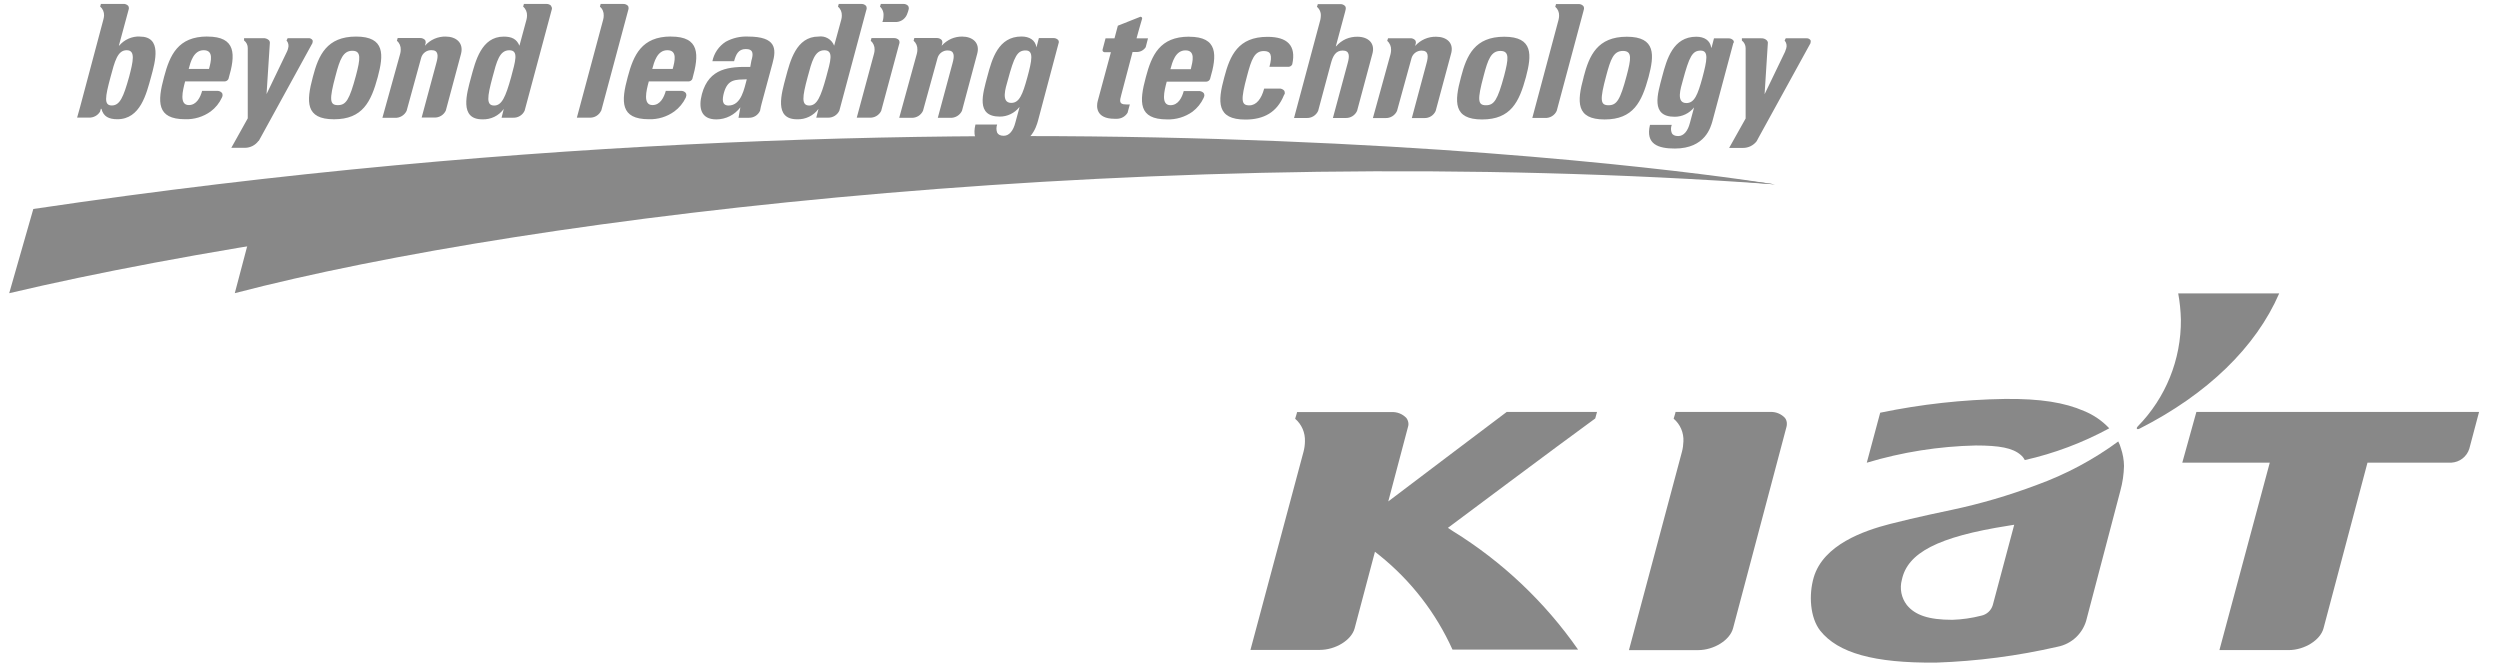
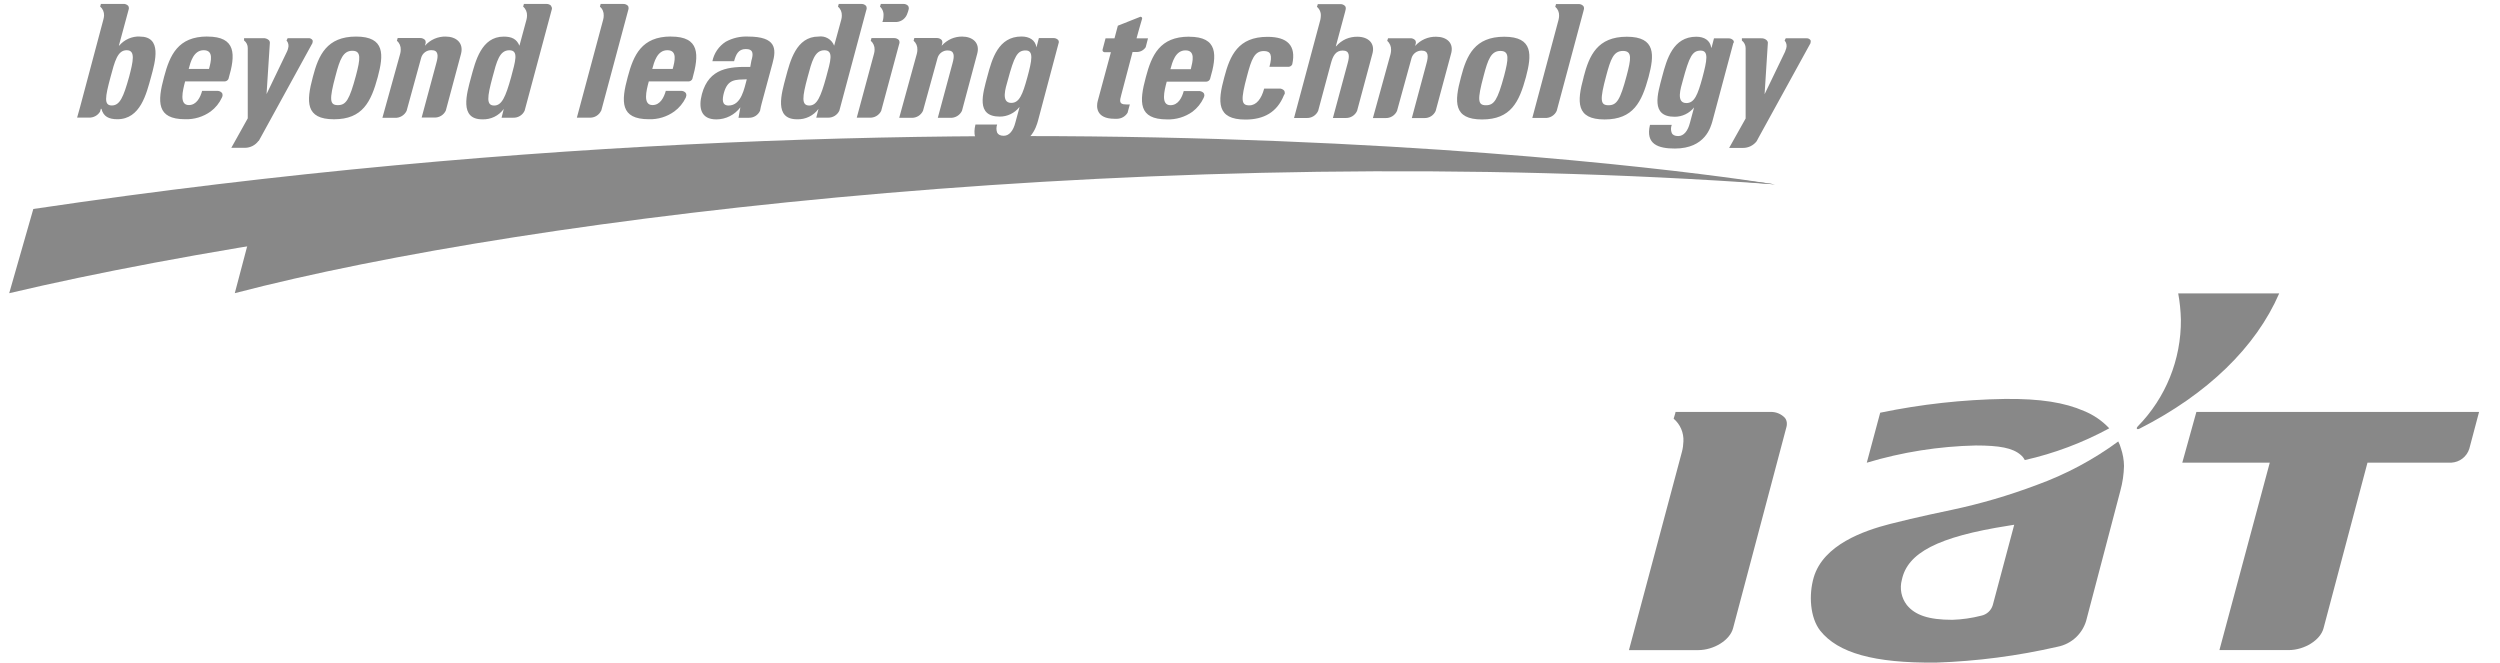
<svg xmlns="http://www.w3.org/2000/svg" width="166" height="44" viewBox="0 0 166 44" fill="none">
  <path d="M117.856 12.242C117.856 12.242 74.712 5.929 17.023 14.043L15.59 19.466C35.381 14.296 77.156 9.312 117.856 12.242Z" fill="#888888" />
-   <path d="M117.856 12.246C117.856 12.246 68.461 4.034 2.212 13.876L0.611 19.469C23.311 14.103 71.302 8.027 117.856 12.246Z" fill="#888888" />
+   <path d="M117.856 12.246C117.856 12.246 68.461 4.034 2.212 13.876L0.611 19.469C23.311 14.103 71.302 8.027 117.856 12.246" fill="#888888" />
  <path d="M20.774 5.105C21.146 3.664 21.699 2.428 23.645 2.428C25.591 2.428 25.469 3.664 25.086 5.105C24.64 6.758 24.08 7.92 22.178 7.92C20.277 7.92 20.329 6.758 20.774 5.105ZM23.634 5.024C23.927 3.909 24.005 3.371 23.396 3.371C22.787 3.371 22.568 3.924 22.282 5.024C21.848 6.632 21.892 6.981 22.434 6.981C22.977 6.981 23.2 6.632 23.634 5.024ZM70.307 2.795C70.307 2.746 70.293 2.699 70.266 2.658C70.224 2.613 70.172 2.579 70.115 2.556C70.058 2.534 69.997 2.524 69.936 2.528H68.981L68.821 3.144C68.743 2.654 68.35 2.424 67.826 2.424C66.288 2.424 65.869 3.909 65.564 5.061C65.26 6.212 64.762 7.742 66.389 7.742C66.636 7.742 66.88 7.686 67.103 7.578C67.326 7.471 67.523 7.315 67.677 7.122H67.696L67.421 8.136C67.287 8.667 67.02 9.016 66.649 9.016C66.426 9.016 66.277 8.942 66.21 8.804C66.148 8.632 66.148 8.442 66.21 8.27H64.769C64.457 9.562 65.323 9.844 66.418 9.844C68.446 9.844 68.81 8.4 68.918 8.036L70.299 2.836C70.303 2.824 70.305 2.811 70.307 2.799V2.795ZM68.209 5.157C67.904 6.271 67.685 6.832 67.15 6.832C66.441 6.832 66.779 5.822 66.912 5.347C67.347 3.735 67.547 3.349 68.101 3.349C68.654 3.349 68.524 3.995 68.209 5.161V5.157ZM9.28 2.424C9.021 2.415 8.765 2.465 8.528 2.57C8.292 2.674 8.083 2.832 7.917 3.029H7.894L8.556 0.582C8.557 0.562 8.557 0.542 8.556 0.522C8.555 0.475 8.541 0.428 8.515 0.389C8.472 0.344 8.421 0.309 8.364 0.287C8.307 0.264 8.245 0.255 8.184 0.259H6.699C6.699 0.285 6.658 0.411 6.65 0.433C6.736 0.507 6.804 0.598 6.849 0.702C6.894 0.806 6.915 0.918 6.91 1.031C6.904 1.119 6.889 1.206 6.866 1.291L5.313 7.122L5.12 7.809H5.9C6.048 7.816 6.194 7.783 6.325 7.713C6.456 7.644 6.565 7.541 6.643 7.415L6.695 7.226H6.736C6.866 7.742 7.23 7.917 7.794 7.917C9.324 7.917 9.722 6.219 10.023 5.135C10.323 4.051 10.769 2.428 9.28 2.428V2.424ZM8.567 5.124C8.195 6.45 7.958 7.003 7.423 7.003C6.888 7.003 6.981 6.45 7.337 5.124C7.62 4.065 7.805 3.334 8.411 3.334C9.016 3.334 8.841 4.073 8.567 5.128V5.124ZM13.766 2.424C11.816 2.424 11.278 3.661 10.895 5.102C10.446 6.754 10.39 7.917 12.295 7.917C12.902 7.937 13.497 7.755 13.989 7.401C14.31 7.162 14.566 6.847 14.732 6.483C14.754 6.443 14.769 6.399 14.776 6.353C14.778 6.335 14.778 6.316 14.776 6.297C14.78 6.25 14.765 6.204 14.736 6.167C14.695 6.121 14.644 6.084 14.586 6.061C14.529 6.038 14.467 6.028 14.405 6.034H13.421C13.302 6.468 13.049 6.977 12.54 6.977C11.894 6.977 12.125 6.034 12.292 5.406H14.925C14.977 5.403 15.027 5.386 15.07 5.356C15.114 5.327 15.148 5.286 15.17 5.239C15.649 3.627 15.694 2.428 13.77 2.428L13.766 2.424ZM13.874 4.578H12.529C12.648 4.129 12.849 3.334 13.528 3.334C14.208 3.334 14.011 4.073 13.877 4.582L13.874 4.578ZM44.551 2.424C42.605 2.424 42.066 3.661 41.684 5.102C41.231 6.754 41.182 7.917 43.084 7.917C43.689 7.937 44.283 7.755 44.774 7.401C45.099 7.162 45.361 6.847 45.535 6.483C45.552 6.441 45.564 6.398 45.572 6.353C45.576 6.335 45.576 6.316 45.572 6.297C45.572 6.251 45.558 6.206 45.531 6.167C45.491 6.121 45.44 6.084 45.382 6.061C45.325 6.038 45.263 6.028 45.201 6.034H44.209C44.087 6.468 43.838 6.977 43.329 6.977C42.679 6.977 42.909 6.034 43.08 5.406H45.732C45.784 5.404 45.834 5.386 45.876 5.357C45.919 5.327 45.953 5.287 45.973 5.239C46.426 3.627 46.475 2.428 44.555 2.428L44.551 2.424ZM44.662 4.578H43.31C43.433 4.129 43.63 3.334 44.313 3.334C44.996 3.334 44.803 4.073 44.666 4.582L44.662 4.578ZM58.515 7.345L59.674 3.04L59.726 2.851C59.728 2.832 59.728 2.814 59.726 2.795C59.728 2.746 59.714 2.698 59.685 2.658C59.642 2.614 59.59 2.579 59.532 2.557C59.474 2.535 59.413 2.525 59.351 2.528H57.865C57.865 2.554 57.821 2.684 57.817 2.706C57.902 2.779 57.969 2.871 58.013 2.974C58.058 3.077 58.078 3.188 58.073 3.3C58.072 3.393 58.058 3.486 58.032 3.575L56.889 7.813H57.724C57.888 7.825 58.052 7.787 58.194 7.704C58.335 7.621 58.449 7.497 58.519 7.349L58.515 7.345ZM60.216 0.979L60.294 0.771L60.343 0.589C60.344 0.568 60.344 0.547 60.343 0.526C60.342 0.477 60.326 0.429 60.298 0.389C60.257 0.344 60.206 0.309 60.149 0.288C60.093 0.266 60.032 0.257 59.971 0.262H58.486C58.486 0.288 58.437 0.415 58.43 0.437C58.515 0.515 58.58 0.613 58.621 0.721C58.661 0.829 58.676 0.946 58.664 1.061C58.663 1.153 58.652 1.246 58.63 1.336L58.59 1.462H59.429C59.594 1.471 59.757 1.429 59.898 1.343C60.038 1.257 60.149 1.13 60.216 0.979ZM39.923 7.349L41.687 0.771L41.736 0.589C41.737 0.568 41.737 0.547 41.736 0.526C41.738 0.477 41.725 0.429 41.699 0.389C41.656 0.345 41.604 0.311 41.547 0.289C41.49 0.267 41.429 0.258 41.368 0.262H39.883C39.883 0.288 39.838 0.415 39.834 0.437C39.919 0.511 39.986 0.603 40.029 0.707C40.073 0.81 40.093 0.923 40.087 1.035C40.087 1.126 40.074 1.218 40.05 1.306L38.304 7.813H39.14C39.301 7.822 39.461 7.783 39.599 7.7C39.737 7.617 39.848 7.495 39.916 7.349H39.923ZM49.672 2.428C49.155 2.403 48.641 2.523 48.187 2.773C47.961 2.918 47.767 3.107 47.615 3.328C47.463 3.549 47.357 3.799 47.303 4.062H48.744C48.863 3.642 49.011 3.256 49.52 3.256C50.029 3.256 50.029 3.579 49.892 4.028L49.817 4.444C48.45 4.422 47.084 4.496 46.608 6.242C46.363 7.163 46.538 7.928 47.563 7.928C47.873 7.927 48.179 7.855 48.456 7.715C48.733 7.576 48.974 7.374 49.16 7.126L49.037 7.82H49.724C49.88 7.824 50.033 7.782 50.166 7.7C50.297 7.617 50.402 7.498 50.467 7.356C50.497 7.183 50.535 7.012 50.582 6.843L51.295 4.203C51.563 3.233 51.541 2.428 49.665 2.428H49.672ZM48.38 7.007C47.901 7.007 47.968 6.55 48.064 6.175C48.324 5.232 48.84 5.295 49.587 5.265C49.423 5.837 49.242 7.007 48.373 7.007H48.38ZM17.183 9.354L17.339 9.072L20.752 2.851C20.754 2.835 20.754 2.819 20.752 2.803C20.762 2.781 20.768 2.758 20.768 2.734C20.768 2.71 20.762 2.687 20.752 2.665C20.721 2.619 20.677 2.582 20.626 2.559C20.575 2.536 20.518 2.528 20.462 2.535H19.099C19.099 2.558 19.032 2.665 19.025 2.688C19.086 2.756 19.128 2.84 19.146 2.93C19.165 3.019 19.161 3.113 19.133 3.2C19.116 3.281 19.089 3.36 19.051 3.434L17.699 6.249L17.918 2.858C17.922 2.84 17.922 2.821 17.918 2.803C17.912 2.751 17.889 2.702 17.851 2.665C17.801 2.62 17.743 2.585 17.679 2.563C17.615 2.54 17.547 2.531 17.48 2.535H16.206C16.206 2.558 16.206 2.665 16.206 2.688C16.285 2.747 16.348 2.824 16.39 2.912C16.433 3.001 16.454 3.098 16.451 3.196C16.457 3.275 16.457 3.355 16.451 3.434V7.857L15.359 9.815H16.273C16.447 9.813 16.619 9.77 16.773 9.69C16.928 9.61 17.062 9.495 17.164 9.354H17.183ZM29.61 2.428C29.347 2.42 29.086 2.471 28.845 2.576C28.604 2.681 28.39 2.839 28.217 3.037L28.265 2.851C28.269 2.831 28.269 2.811 28.265 2.792C28.265 2.742 28.249 2.694 28.221 2.654C28.178 2.611 28.126 2.577 28.069 2.554C28.012 2.532 27.951 2.522 27.89 2.524H26.405C26.405 2.554 26.36 2.68 26.353 2.702C26.438 2.776 26.505 2.868 26.55 2.972C26.594 3.075 26.614 3.188 26.609 3.3C26.609 3.392 26.596 3.483 26.572 3.571L25.391 7.824H26.23C26.39 7.83 26.547 7.789 26.684 7.706C26.82 7.624 26.93 7.503 26.999 7.36L27.968 3.831C28.009 3.684 28.099 3.555 28.222 3.464C28.345 3.373 28.495 3.326 28.648 3.33C29.119 3.33 29.108 3.701 28.978 4.166L27.998 7.805H28.837C28.996 7.812 29.154 7.772 29.29 7.689C29.426 7.607 29.535 7.485 29.602 7.341L30.613 3.571C30.798 2.847 30.289 2.428 29.591 2.428H29.61ZM63.9 2.428C63.645 2.425 63.392 2.475 63.158 2.576C62.918 2.685 62.703 2.841 62.526 3.037L62.571 2.851C62.574 2.831 62.574 2.811 62.571 2.792C62.57 2.742 62.555 2.694 62.526 2.654C62.483 2.61 62.432 2.576 62.375 2.554C62.318 2.531 62.257 2.521 62.196 2.524H60.71C60.71 2.554 60.669 2.68 60.662 2.702C60.746 2.776 60.813 2.869 60.857 2.972C60.901 3.076 60.92 3.188 60.914 3.3C60.914 3.392 60.902 3.483 60.877 3.571L59.707 7.824H60.543C60.698 7.826 60.851 7.783 60.983 7.701C61.114 7.619 61.22 7.5 61.286 7.36L62.259 3.831C62.303 3.691 62.391 3.568 62.51 3.481C62.629 3.394 62.773 3.348 62.92 3.349C63.388 3.349 63.38 3.72 63.251 4.184L62.27 7.824H63.106C63.265 7.83 63.423 7.789 63.559 7.706C63.696 7.624 63.805 7.503 63.874 7.36L64.881 3.59C65.096 2.847 64.584 2.428 63.882 2.428H63.9ZM36.599 0.389C36.558 0.345 36.507 0.311 36.45 0.289C36.394 0.267 36.333 0.258 36.273 0.262H34.787C34.787 0.288 34.742 0.415 34.735 0.437C34.821 0.51 34.889 0.602 34.934 0.706C34.979 0.809 35 0.922 34.995 1.035C34.993 1.126 34.981 1.217 34.958 1.306L34.49 3.037C34.308 2.587 33.981 2.431 33.446 2.431C31.961 2.431 31.567 4.073 31.277 5.142C30.988 6.212 30.483 7.924 32.02 7.924C32.297 7.936 32.572 7.879 32.822 7.759C33.071 7.638 33.287 7.458 33.45 7.233L33.305 7.816H34.074C34.232 7.823 34.389 7.782 34.525 7.699C34.66 7.617 34.768 7.496 34.835 7.352L36.599 0.775L36.648 0.593C36.649 0.572 36.649 0.551 36.648 0.53C36.642 0.477 36.618 0.427 36.581 0.389H36.599ZM32.815 7.007C32.28 7.007 32.347 6.453 32.703 5.128C32.982 4.069 33.168 3.337 33.818 3.337C34.468 3.337 34.211 4.08 33.937 5.128C33.569 6.453 33.316 7.007 32.815 7.007ZM57.505 0.389C57.464 0.344 57.413 0.31 57.356 0.288C57.299 0.266 57.239 0.258 57.178 0.262H55.693L55.641 0.437C55.726 0.511 55.793 0.603 55.838 0.706C55.882 0.81 55.902 0.922 55.897 1.035C55.897 1.126 55.885 1.218 55.86 1.306L55.388 3.033C55.31 2.828 55.164 2.657 54.975 2.547C54.786 2.437 54.565 2.394 54.348 2.428C52.863 2.428 52.462 4.069 52.175 5.139C51.89 6.208 51.377 7.92 52.918 7.92C53.195 7.932 53.47 7.874 53.72 7.754C53.969 7.633 54.185 7.453 54.348 7.23L54.2 7.813H54.968C55.127 7.819 55.285 7.779 55.421 7.696C55.557 7.613 55.666 7.493 55.733 7.349L57.494 0.771L57.546 0.589C57.547 0.568 57.547 0.547 57.546 0.526C57.547 0.477 57.532 0.429 57.505 0.389ZM53.739 7.007C53.204 7.007 53.267 6.453 53.624 5.128C53.906 4.069 54.092 3.337 54.738 3.337C55.384 3.337 55.139 4.08 54.857 5.128C54.493 6.453 54.24 7.007 53.739 7.007ZM97.01 5.12C97.382 3.672 97.931 2.439 99.881 2.439C101.831 2.439 101.704 3.672 101.322 5.12C100.873 6.773 100.319 7.932 98.41 7.932C96.501 7.932 96.561 6.773 97.01 5.12ZM99.874 5.035C100.163 3.921 100.245 3.382 99.628 3.382C99.012 3.382 98.8 3.935 98.514 5.035C98.08 6.65 98.124 6.988 98.666 6.988C99.209 6.988 99.435 6.65 99.874 5.035ZM105.151 5.12C105.522 3.672 106.076 2.439 108.022 2.439C109.968 2.439 109.845 3.672 109.463 5.12C109.01 6.773 108.453 7.932 106.547 7.932C104.642 7.932 104.702 6.773 105.155 5.12H105.151ZM108.007 5.035C108.3 3.921 108.397 3.382 107.766 3.382C107.134 3.382 106.945 3.935 106.651 5.035C106.217 6.65 106.258 6.988 106.804 6.988C107.35 6.988 107.576 6.65 108.007 5.035ZM78.953 2.435C77.011 2.435 76.468 3.668 76.086 5.116C75.636 6.769 75.581 7.928 77.49 7.928C78.093 7.948 78.687 7.769 79.18 7.419C79.499 7.178 79.754 6.861 79.922 6.498C79.941 6.457 79.956 6.415 79.967 6.372C79.969 6.351 79.969 6.33 79.967 6.309C79.966 6.26 79.951 6.214 79.922 6.175C79.88 6.131 79.828 6.096 79.771 6.074C79.714 6.051 79.653 6.042 79.592 6.045H78.6C78.481 6.491 78.229 6.985 77.72 6.985C77.07 6.985 77.304 6.045 77.471 5.421H80.104C80.156 5.418 80.207 5.4 80.249 5.37C80.292 5.34 80.325 5.298 80.346 5.25C80.825 3.642 80.877 2.439 78.953 2.439V2.435ZM79.068 4.593H77.716C77.839 4.143 78.039 3.345 78.715 3.345C79.391 3.345 79.198 4.073 79.068 4.596V4.593ZM103.368 7.352L105.129 0.782L105.177 0.593C105.181 0.573 105.181 0.553 105.177 0.533C105.179 0.485 105.163 0.437 105.132 0.4C105.091 0.355 105.04 0.32 104.984 0.297C104.927 0.275 104.866 0.265 104.806 0.27H103.32C103.32 0.299 103.272 0.422 103.268 0.448C103.353 0.522 103.421 0.614 103.465 0.717C103.509 0.821 103.53 0.933 103.524 1.046C103.522 1.137 103.51 1.228 103.487 1.317L101.745 7.831H102.581C102.745 7.842 102.908 7.802 103.049 7.717C103.19 7.632 103.301 7.506 103.368 7.356V7.352ZM116.646 9.369L116.802 9.079L120.222 2.858C120.22 2.84 120.22 2.821 120.222 2.803C120.239 2.761 120.239 2.714 120.222 2.673C120.191 2.627 120.148 2.59 120.097 2.567C120.047 2.544 119.991 2.536 119.936 2.543H118.573C118.545 2.591 118.521 2.64 118.499 2.691C118.559 2.761 118.601 2.845 118.62 2.935C118.639 3.026 118.634 3.119 118.607 3.207C118.585 3.287 118.558 3.365 118.525 3.441L117.169 6.257L117.385 2.862C117.387 2.842 117.387 2.822 117.385 2.803C117.372 2.754 117.346 2.709 117.31 2.673C117.261 2.627 117.202 2.591 117.138 2.569C117.074 2.546 117.007 2.538 116.939 2.543H115.661C115.661 2.561 115.661 2.673 115.661 2.691C115.739 2.751 115.802 2.828 115.845 2.917C115.888 3.005 115.911 3.102 115.91 3.2C115.91 3.278 115.91 3.36 115.91 3.441V7.868L114.815 9.822H115.732C115.909 9.823 116.083 9.783 116.242 9.705C116.401 9.627 116.539 9.513 116.646 9.373V9.369ZM95.361 2.439C95.098 2.433 94.836 2.485 94.595 2.591C94.354 2.697 94.139 2.854 93.965 3.051L94.013 2.862C94.014 2.844 94.014 2.825 94.013 2.806C94.013 2.757 93.998 2.709 93.968 2.669C93.926 2.624 93.873 2.589 93.816 2.567C93.758 2.544 93.696 2.535 93.634 2.539H92.167C92.153 2.598 92.134 2.657 92.111 2.714C92.197 2.787 92.264 2.879 92.308 2.983C92.353 3.087 92.373 3.199 92.368 3.311C92.367 3.404 92.356 3.496 92.334 3.586L91.161 7.839H91.996C92.156 7.845 92.314 7.803 92.45 7.719C92.586 7.635 92.695 7.512 92.761 7.367L93.731 3.843C93.775 3.702 93.864 3.58 93.983 3.493C94.101 3.407 94.245 3.36 94.392 3.36C94.86 3.36 94.852 3.731 94.722 4.199L93.746 7.839H94.585C94.742 7.843 94.896 7.8 95.028 7.716C95.16 7.632 95.264 7.51 95.328 7.367L96.342 3.601C96.572 2.858 96.063 2.439 95.361 2.439ZM76.075 3.133C76.13 2.933 76.19 2.688 76.227 2.546H75.466C75.466 2.546 75.807 1.299 75.837 1.239C75.841 1.222 75.84 1.204 75.835 1.187C75.83 1.17 75.82 1.155 75.808 1.143C75.795 1.131 75.779 1.122 75.763 1.117C75.746 1.113 75.728 1.112 75.711 1.117L74.225 1.707L74.002 2.546H73.408C73.408 2.546 73.237 3.193 73.211 3.289C73.206 3.308 73.204 3.328 73.207 3.348C73.21 3.368 73.218 3.386 73.228 3.403C73.24 3.42 73.254 3.434 73.271 3.444C73.288 3.455 73.307 3.461 73.326 3.464H73.765L72.888 6.713C72.799 7.044 72.743 7.887 74.002 7.887H74.181C74.32 7.883 74.457 7.845 74.577 7.775C74.698 7.705 74.799 7.605 74.871 7.486L75.02 6.933C74.931 6.941 74.841 6.941 74.752 6.933C74.277 6.933 74.351 6.676 74.459 6.275L75.202 3.453H75.458C75.58 3.457 75.7 3.43 75.808 3.374C75.916 3.318 76.008 3.235 76.075 3.133ZM85.308 6.227C85.308 6.197 85.308 6.164 85.308 6.145C85.308 6.099 85.293 6.053 85.267 6.015C85.226 5.969 85.175 5.934 85.119 5.91C85.062 5.887 85.001 5.877 84.94 5.881H83.941C83.759 6.569 83.417 6.996 82.957 6.996C82.414 6.996 82.37 6.658 82.804 5.042C83.098 3.928 83.298 3.389 83.918 3.389C84.375 3.389 84.509 3.649 84.29 4.437H85.567C85.618 4.433 85.666 4.415 85.708 4.387C85.75 4.358 85.783 4.319 85.805 4.273C86.084 3.007 85.467 2.446 84.16 2.446C82.214 2.446 81.672 3.679 81.293 5.128C80.84 6.78 80.784 7.939 82.693 7.939C83.922 7.939 84.799 7.452 85.252 6.323C85.275 6.294 85.293 6.261 85.308 6.227ZM90.136 2.439C89.873 2.435 89.613 2.486 89.371 2.587C89.119 2.7 88.896 2.868 88.717 3.077H88.698L89.315 0.786L89.359 0.597C89.365 0.577 89.365 0.557 89.359 0.537C89.361 0.489 89.345 0.441 89.315 0.403C89.273 0.359 89.222 0.324 89.166 0.302C89.109 0.279 89.049 0.27 88.988 0.273H87.502C87.502 0.303 87.454 0.426 87.443 0.452C87.53 0.524 87.599 0.616 87.644 0.72C87.69 0.824 87.71 0.937 87.703 1.05C87.7 1.141 87.689 1.232 87.669 1.321L85.924 7.835H86.76C86.92 7.841 87.078 7.8 87.214 7.716C87.35 7.632 87.458 7.509 87.525 7.363L88.375 4.195C88.505 3.724 88.683 3.356 89.155 3.356C89.627 3.356 89.616 3.727 89.486 4.195L88.505 7.835H89.344C89.504 7.841 89.663 7.8 89.799 7.716C89.935 7.632 90.043 7.509 90.11 7.363L91.12 3.597C91.339 2.858 90.834 2.439 90.132 2.439H90.136ZM115.13 2.81C115.132 2.762 115.117 2.715 115.089 2.676C115.048 2.631 114.996 2.596 114.939 2.574C114.882 2.551 114.82 2.542 114.759 2.546H113.808L113.648 3.163H113.626C113.548 2.669 113.158 2.439 112.631 2.439C111.093 2.439 110.674 3.924 110.369 5.079C110.065 6.234 109.574 7.753 111.194 7.753C111.442 7.754 111.687 7.699 111.911 7.591C112.135 7.484 112.331 7.327 112.486 7.133L112.211 8.158C112.077 8.689 111.806 9.035 111.435 9.035C111.208 9.035 111.064 8.964 111.004 8.827C110.936 8.655 110.936 8.463 111.004 8.292H109.559C109.247 9.581 110.109 9.863 111.212 9.863C113.24 9.863 113.596 8.418 113.704 8.05L115.089 2.873C115.104 2.853 115.116 2.832 115.127 2.81H115.13ZM113.036 5.172C112.731 6.286 112.512 6.843 111.977 6.843C111.268 6.843 111.606 5.841 111.736 5.358C112.17 3.75 112.371 3.36 112.924 3.36C113.478 3.36 113.344 4.013 113.032 5.187L113.036 5.172Z" fill="#888888" />
  <path d="M118.524 27.752C118.397 27.615 118.241 27.509 118.067 27.44C117.894 27.371 117.707 27.342 117.521 27.354H111.256C111.256 27.421 111.144 27.726 111.13 27.8C111.346 27.985 111.518 28.217 111.63 28.478C111.743 28.74 111.794 29.023 111.779 29.308C111.773 29.539 111.741 29.768 111.683 29.991L108.162 43.168H112.753C113.807 43.168 114.866 42.504 115.074 41.72L118.621 28.35C118.638 28.289 118.647 28.227 118.647 28.164C118.656 28.016 118.612 27.87 118.524 27.752Z" fill="#888888" />
  <path d="M145.84 27.352L144.904 30.72H150.713L147.37 43.166H151.964C153.016 43.166 154.078 42.501 154.282 41.717L157.201 30.72H162.772C163.04 30.705 163.296 30.61 163.509 30.446C163.721 30.282 163.878 30.058 163.96 29.803L164.61 27.352H145.84Z" fill="#888888" />
  <path d="M144.633 19.48C144.738 20.054 144.797 20.636 144.811 21.219C144.835 23.867 143.806 26.417 141.951 28.308C141.818 28.45 141.892 28.546 142.055 28.468C146.568 26.18 149.792 23.053 151.34 19.48H144.633Z" fill="#888888" />
  <path d="M133.113 26.49C130.334 26.533 127.566 26.839 124.845 27.404C124.775 27.667 124.14 30.041 123.954 30.724C126.304 30.018 128.739 29.634 131.193 29.58C132.767 29.58 133.633 29.743 134.164 30.197C134.282 30.293 134.378 30.413 134.446 30.549C136.403 30.108 138.291 29.398 140.054 28.44C139.586 27.941 139.016 27.55 138.383 27.292C137.094 26.728 135.49 26.464 133.113 26.49Z" fill="#888888" />
  <path d="M140.83 29.769C140.788 29.611 140.728 29.458 140.652 29.312C138.991 30.532 137.164 31.506 135.226 32.206C133.39 32.898 131.504 33.451 129.584 33.858C129.584 33.858 127.189 34.352 125.499 34.791C123.735 35.244 121.076 36.176 120.433 38.334C120.095 39.485 120.177 41.011 120.871 41.888C122.045 43.347 124.4 44.038 128.559 43.997C131.271 43.905 133.967 43.553 136.611 42.946C137.086 42.856 137.524 42.629 137.872 42.292C138.219 41.955 138.46 41.524 138.565 41.052L140.793 32.581C140.94 32.045 141.021 31.494 141.034 30.939C141.028 30.541 140.959 30.146 140.83 29.769ZM132.318 40.187C132.265 40.36 132.166 40.516 132.032 40.638C131.898 40.76 131.734 40.844 131.556 40.881C130.928 41.042 130.284 41.134 129.636 41.156C128.047 41.156 127.155 40.84 126.613 40.172C126.433 39.938 126.31 39.665 126.252 39.375C126.195 39.085 126.205 38.786 126.283 38.501C126.654 36.718 128.648 35.645 133.339 34.909L133.744 34.843L132.318 40.187Z" fill="#888888" />
-   <path d="M96.475 35.27L96.14 35.05C96.14 35.05 103.524 29.528 105.923 27.786L106.042 27.352H100.047C99.91 27.444 92.181 33.294 92.181 33.294L93.492 28.343C93.511 28.284 93.521 28.223 93.522 28.161C93.52 28.017 93.473 27.877 93.388 27.76C93.261 27.624 93.105 27.518 92.931 27.449C92.758 27.381 92.572 27.351 92.386 27.363H86.124C86.124 27.426 86.013 27.734 85.998 27.805C86.213 27.99 86.383 28.221 86.496 28.482C86.608 28.743 86.66 29.025 86.648 29.309C86.645 29.54 86.614 29.769 86.555 29.992L83.03 43.154H87.628C88.675 43.154 89.734 42.508 89.946 41.728L91.297 36.636L91.617 36.889C93.694 38.562 95.348 40.701 96.445 43.132H104.783C102.58 39.971 99.753 37.295 96.475 35.27Z" fill="#888888" />
</svg>